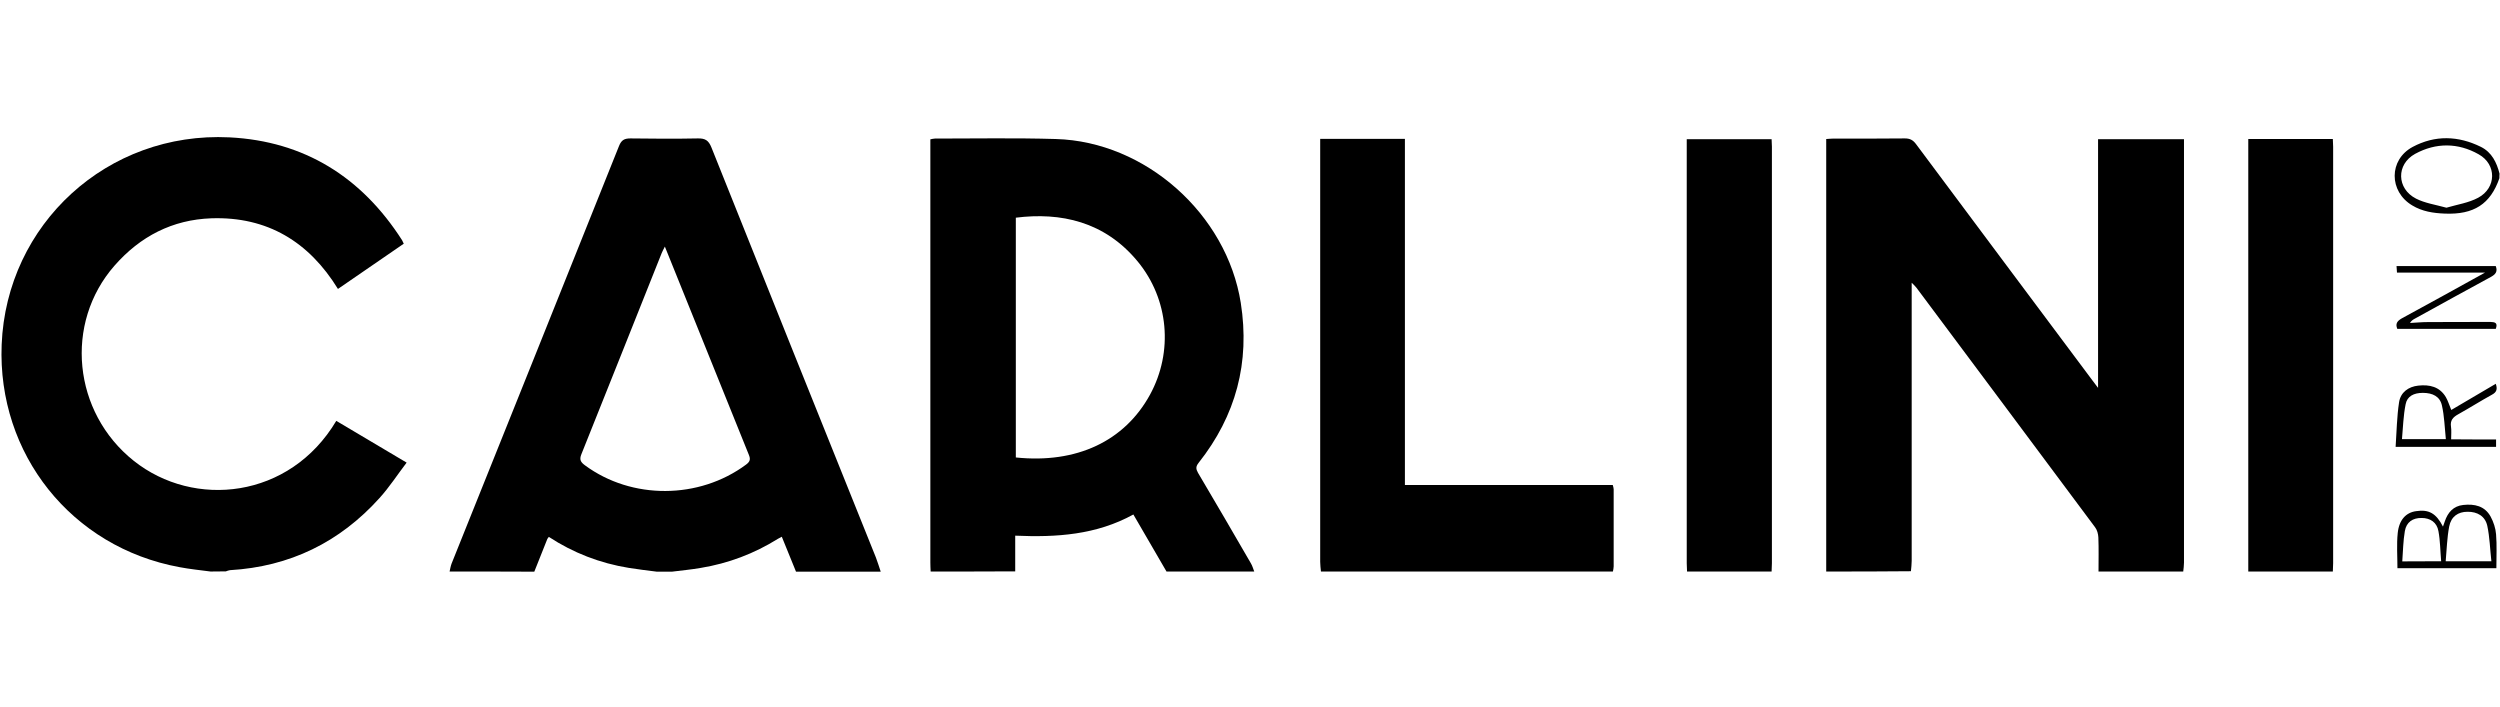
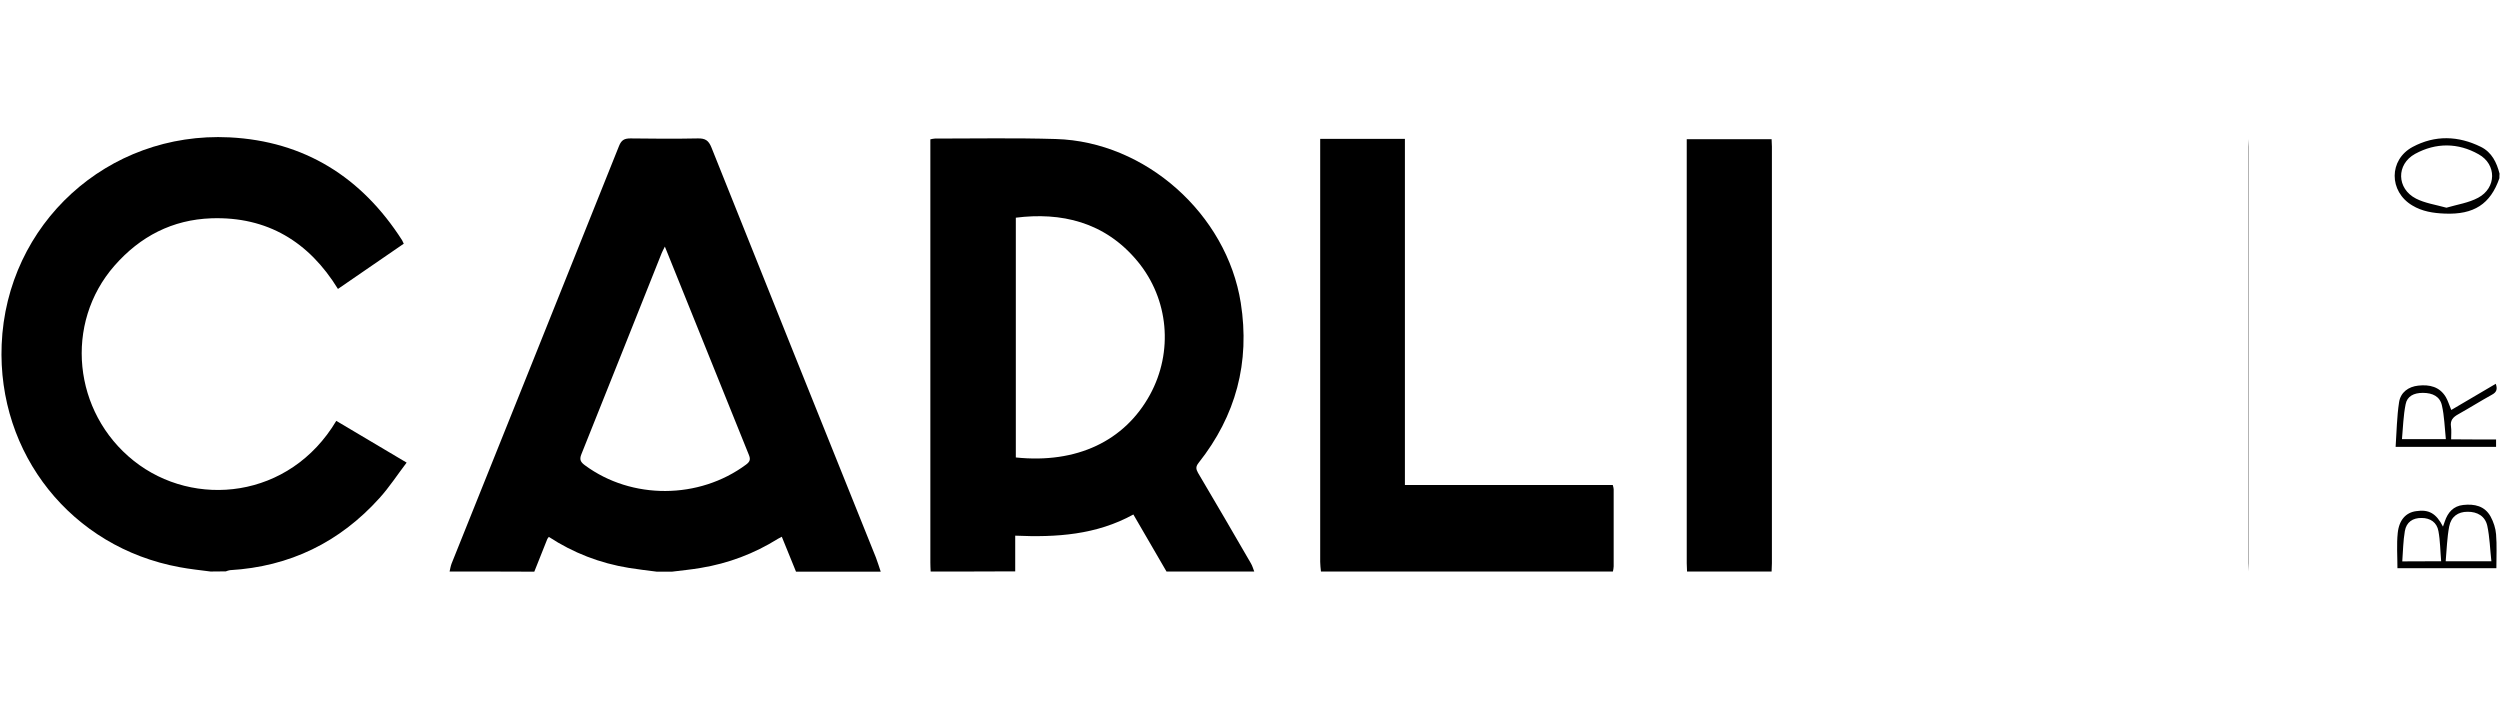
<svg xmlns="http://www.w3.org/2000/svg" version="1.1" id="Layer_1" x="0px" y="0px" viewBox="0 0 1652.6 467.6" style="enable-background:new 0 0 1652.6 467.6;" xml:space="preserve">
  <g>
-     <path d="M1207.2,377.8c0-95.1,0-190.3,0-285.9c1.8-0.1,3.4-0.3,5-0.3c15.7,0,31.3,0.1,47-0.1c3.4,0,5.4,1.1,7.4,3.8   c38.8,52.1,77.7,104.1,116.6,156.2c1,1.3,2,2.6,3.7,4.9c0-55.3,0-109.7,0-164.4c19.1,0,37.7,0,56.8,0c0,1.8,0,3.6,0,5.4   c0,91.5,0,183,0,274.5c0,2-0.3,4-0.5,5.9c-18.7,0-37.3,0-56,0c0-7.5,0.2-15-0.1-22.5c-0.1-2.3-0.8-5-2.2-6.8   c-39.2-52.7-78.6-105.4-117.9-158.1c-0.7-1-1.6-1.8-3.3-3.5c0,3.3,0,5.4,0,7.5c0,58.8,0,117.5,0,176.3c0,2.3-0.3,4.6-0.5,6.9   C1244.5,377.8,1225.9,377.8,1207.2,377.8z" />
    <path d="M615.2,377.8c-0.1-2-0.2-4-0.2-6c0-91.3,0-182.6,0-274c0-1.8,0-3.6,0-5.7c1.2-0.2,2.1-0.5,3-0.5c26.7,0,53.3-0.5,80,0.3   c59.2,1.7,112.9,49.6,122.2,108.3c6.2,39.4-3.2,74.6-27.9,105.8c-1.9,2.4-1.8,4-0.4,6.5c11.8,19.9,23.4,39.9,35,59.9   c1,1.7,1.5,3.6,2.2,5.4c-19.3,0-38.7,0-58,0c-7.2-12.4-14.5-24.9-21.9-37.7c-24.5,13.5-50.8,15.2-78.1,14c0,8.4,0,16,0,23.6   C652.5,377.8,633.9,377.8,615.2,377.8z M671.5,302.4c40.2,4.2,71.9-10.8,88.7-41.5c15.5-28.4,12.4-63.1-8.1-88   c-21.9-26.6-51.1-32.7-80.6-29C671.5,196.6,671.5,249.3,671.5,302.4z" />
    <path d="M297.2,377.8c0.4-1.8,0.7-3.6,1.3-5.2c36.9-92,73.9-184,110.7-276.1c1.6-4,3.6-5,7.6-5c14.8,0.2,29.7,0.3,44.5,0   c4.9-0.1,7.1,1.3,9,6c36.1,90.4,72.4,180.7,108.7,271c1.2,3.1,2.1,6.2,3.2,9.4c-18.7,0-37.3,0-56,0c-3.1-7.6-6.2-15.3-9.4-23.1   c-1.1,0.6-1.9,1-2.6,1.4c-15.7,9.8-32.7,16.2-50.9,19.2c-6.3,1.1-12.8,1.7-19.1,2.5c-3.3,0-6.7,0-10,0c-6.2-0.8-12.4-1.5-18.5-2.5   c-19.1-3.1-36.7-9.9-52.9-20.5c-0.4,0.6-0.8,1-1,1.4c-2.9,7.2-5.8,14.4-8.6,21.6C334.5,377.8,315.9,377.8,297.2,377.8z M439.5,163   c-1,2-1.6,3.1-2.1,4.3c-17.7,44.3-35.3,88.7-53.1,133c-1.5,3.7-0.3,5.3,2.4,7.3c30.9,22.8,75.4,22.6,106.5-0.5c2.7-2,3-3.6,1.8-6.5   c-13.7-33.8-27.2-67.6-40.9-101.4C449.4,187.4,444.6,175.6,439.5,163z" />
    <path d="M139.2,377.8c-6.9-0.9-13.8-1.6-20.6-2.9C47.4,361.8-1.8,300.2,1.1,227.8c3.2-79.7,69.9-141,150.6-137   c49.5,2.5,87.4,26.3,114.1,68c0.3,0.5,0.6,1.2,1.1,2.3c-14.4,9.9-28.7,19.8-43.5,29.9c-19.2-31.2-46.7-47.9-83.6-46.7   c-25.8,0.9-47.1,11.9-64.1,31.3c-33.4,38.1-27.5,97,12.7,129c39.8,31.7,103.1,25.3,133.9-26.4c15.1,9,30.2,17.9,46.5,27.6   c-6.1,8-11.4,16.2-17.9,23.4c-26.4,29.3-59.4,45.4-98.9,47.7c-0.9,0.1-1.8,0.5-2.7,0.8C145.9,377.8,142.5,377.8,139.2,377.8z" />
    <path d="M873.2,377.8c-0.2-2.1-0.5-4.3-0.5-6.4c0-91.2,0-182.3,0-273.5c0-2,0-3.9,0-6.1c18.9,0,37.2,0,56,0c0,76.1,0,152.2,0,228.8   c46.1,0,91.7,0,137.4,0c0.3,1.2,0.6,2,0.6,2.8c0,17,0,34,0,51c0,1.1-0.3,2.3-0.5,3.4C1001.9,377.8,937.5,377.8,873.2,377.8z" />
    <path d="M1115.2,377.8c-0.1-1.8-0.2-3.7-0.2-5.5c0-91.8,0-183.6,0-275.4c0-1.5,0-3,0-4.9c18.7,0,37.2,0,56.1,0   c0.1,1.7,0.2,3.3,0.2,4.9c0,91.8,0,183.6,0,275.4c0,1.8-0.1,3.7-0.2,5.5C1152.5,377.8,1133.9,377.8,1115.2,377.8z" />
-     <path d="M1486.2,377.8c0-95.2,0-190.5,0-285.9c18.9,0,37.3,0,55.9,0c0.1,1.9,0.2,3.5,0.2,5.1c0,91.8,0,183.6,0,275.3   c0,1.8-0.1,3.7-0.2,5.5C1523.5,377.8,1504.9,377.8,1486.2,377.8z" />
+     <path d="M1486.2,377.8c0-95.2,0-190.5,0-285.9c0.1,1.9,0.2,3.5,0.2,5.1c0,91.8,0,183.6,0,275.3   c0,1.8-0.1,3.7-0.2,5.5C1523.5,377.8,1504.9,377.8,1486.2,377.8z" />
    <path d="M1652.2,117.8c-5.9,17.1-16.9,24.2-36.1,23.4c-7.6-0.3-14.9-1.4-21.5-5.4c-15.5-9.2-15.6-30.2,0.3-38.7   c14.8-7.9,30.1-7.4,45.1,0c7.2,3.6,10.4,10.3,12.3,17.7C1652.2,115.8,1652.2,116.8,1652.2,117.8z M1617.2,137.3   c7.1-2.1,14.7-3.2,21-6.6c12.1-6.5,12.3-22,0.3-28.7c-13.6-7.7-28.2-7.8-42-0.3c-12.6,6.9-12.3,23,0.6,29.6   C1603,134.3,1609.9,135.3,1617.2,137.3z" />
    <path d="M1614.9,348.1c0.5-1.5,0.9-2.5,1.2-3.4c2-6,5.7-10.2,12.2-10.9c7.4-0.8,14.2,0.6,18.1,7.7c1.9,3.5,3.3,7.7,3.6,11.7   c0.6,7.3,0.2,14.6,0.2,22.4c-21.8,0-43.7,0-65.4,0c0-7.8-0.6-15.7,0.2-23.3c0.9-8.7,5.5-13.5,12.1-14.4   C1605.5,336.6,1610.4,339.3,1614.9,348.1z M1646.9,371c-0.9-8.1-1.1-15.9-2.7-23.4c-1.4-6.4-6.6-9.4-13.1-9.3   c-6.2,0-10.8,3.1-12.1,9.8c-1.4,7.4-1.6,15-2.3,22.9C1627.2,371,1636.5,371,1646.9,371z M1613.7,371c-0.6-6.8-0.6-13.5-1.8-19.9   c-1-5.8-5.4-8.7-11.1-8.7c-5.8-0.1-10.1,2.7-11.1,8.7c-1.1,6.4-1.2,13.1-1.7,20C1596.9,371,1604.8,371,1613.7,371z" />
-     <path d="M1649.8,217.4c-21.9,0-43.5,0-65.1,0c-1.4-3.5,0-5.2,2.9-6.9c18.1-9.8,36.1-19.8,55.1-30.3c-19.9,0-38.9,0-58.2,0   c-0.1-1.3-0.2-2.7-0.3-4.3c22.1,0,43.9,0,65.6,0c1.4,3.7-0.2,5.5-3.3,7.2c-16.8,9.1-33.6,18.4-50.3,27.6c-1.1,0.6-2.2,1.3-3.1,2.8   c4-0.2,8-0.6,12-0.6c13.7-0.1,27.3,0,41-0.1C1649.3,212.9,1651.3,213.3,1649.8,217.4z" />
    <path d="M1650,290.5c0,1.9,0,3.3,0,4.9c-21.9,0-43.5,0-66.4,0c0.7-10,0.8-19.9,2.3-29.6c1-6.4,6.1-10.2,12.7-10.9   c7.4-0.8,14.1,0.7,18.2,7.6c1.4,2.4,2.2,5.2,3.6,8.5c9.7-5.7,19.5-11.5,29.4-17.3c1.2,3.4,0.7,5.5-2.5,7.2   c-7.6,4.2-14.9,8.8-22.4,13c-3.4,1.9-5.3,4-4.7,8.1c0.4,2.6,0.1,5.3,0.1,8.4C1630.3,290.5,1640.1,290.5,1650,290.5z M1616.8,290.3   c-0.8-7.9-1-15.3-2.6-22.3c-1.3-5.9-6.1-8.3-12.6-8.3c-6,0-10.4,2.2-11.4,7.6c-1.5,7.5-1.7,15.2-2.4,23   C1598,290.3,1606.7,290.3,1616.8,290.3z" />
  </g>
</svg>